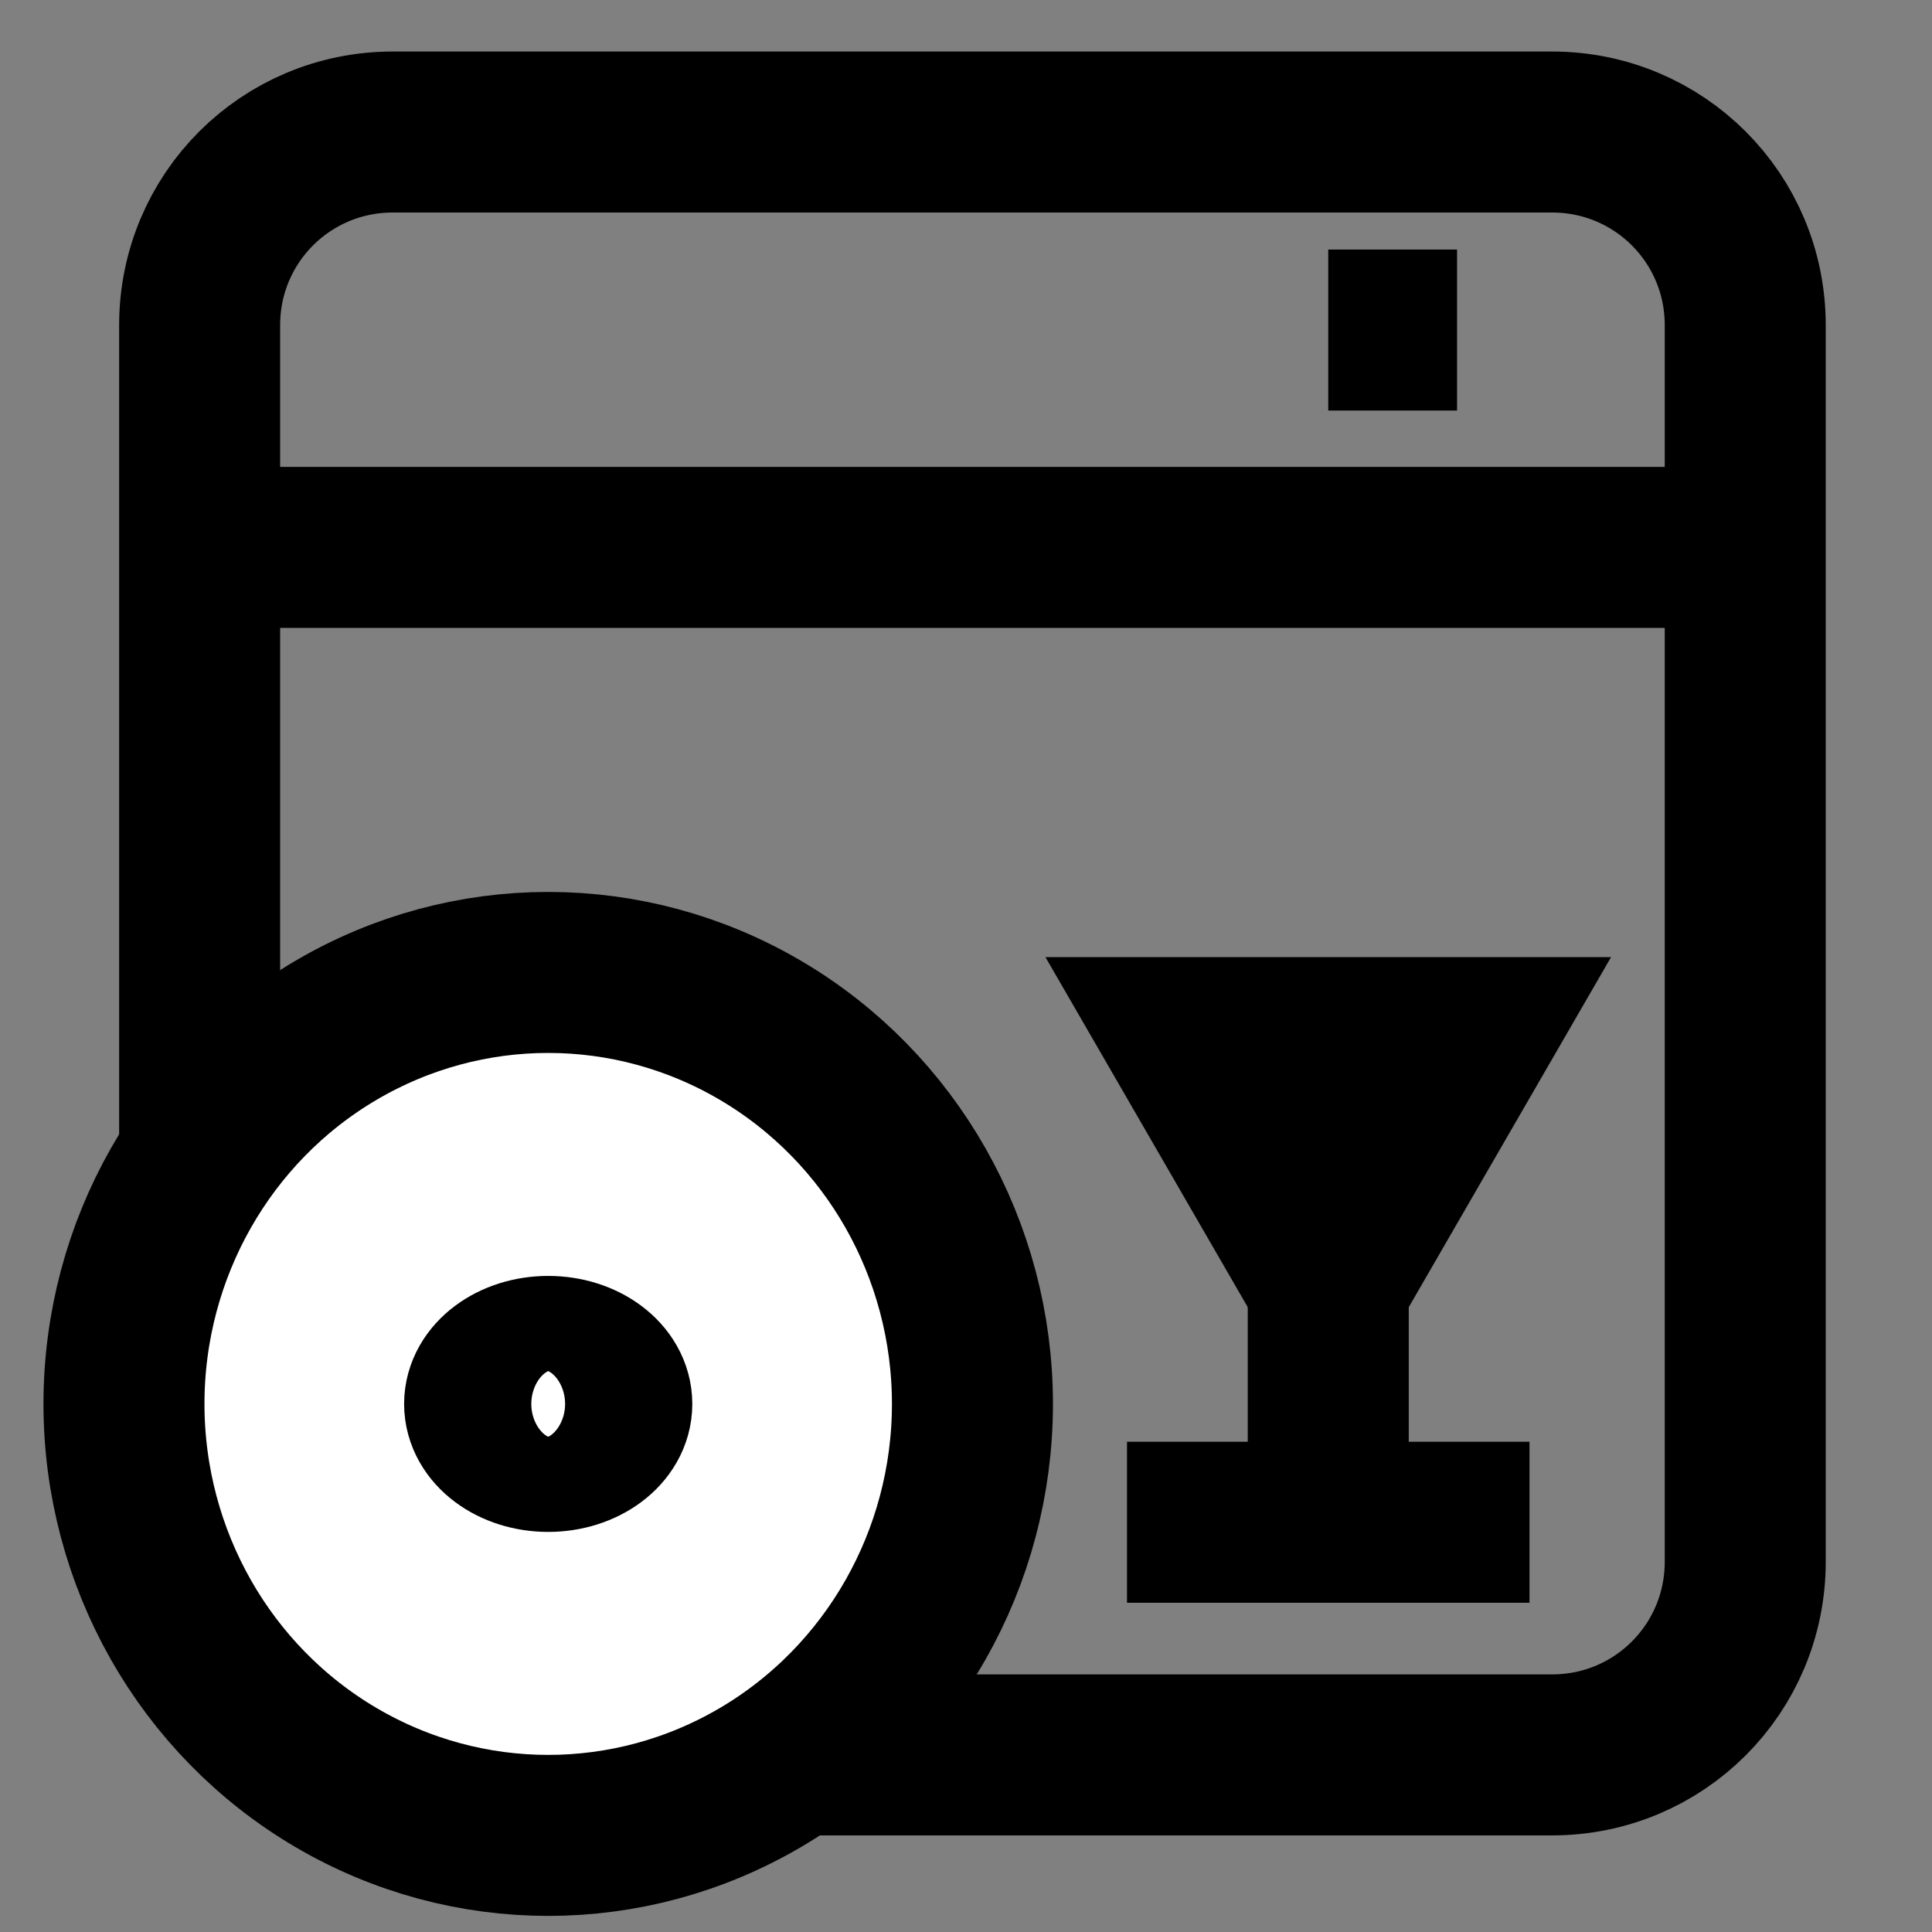
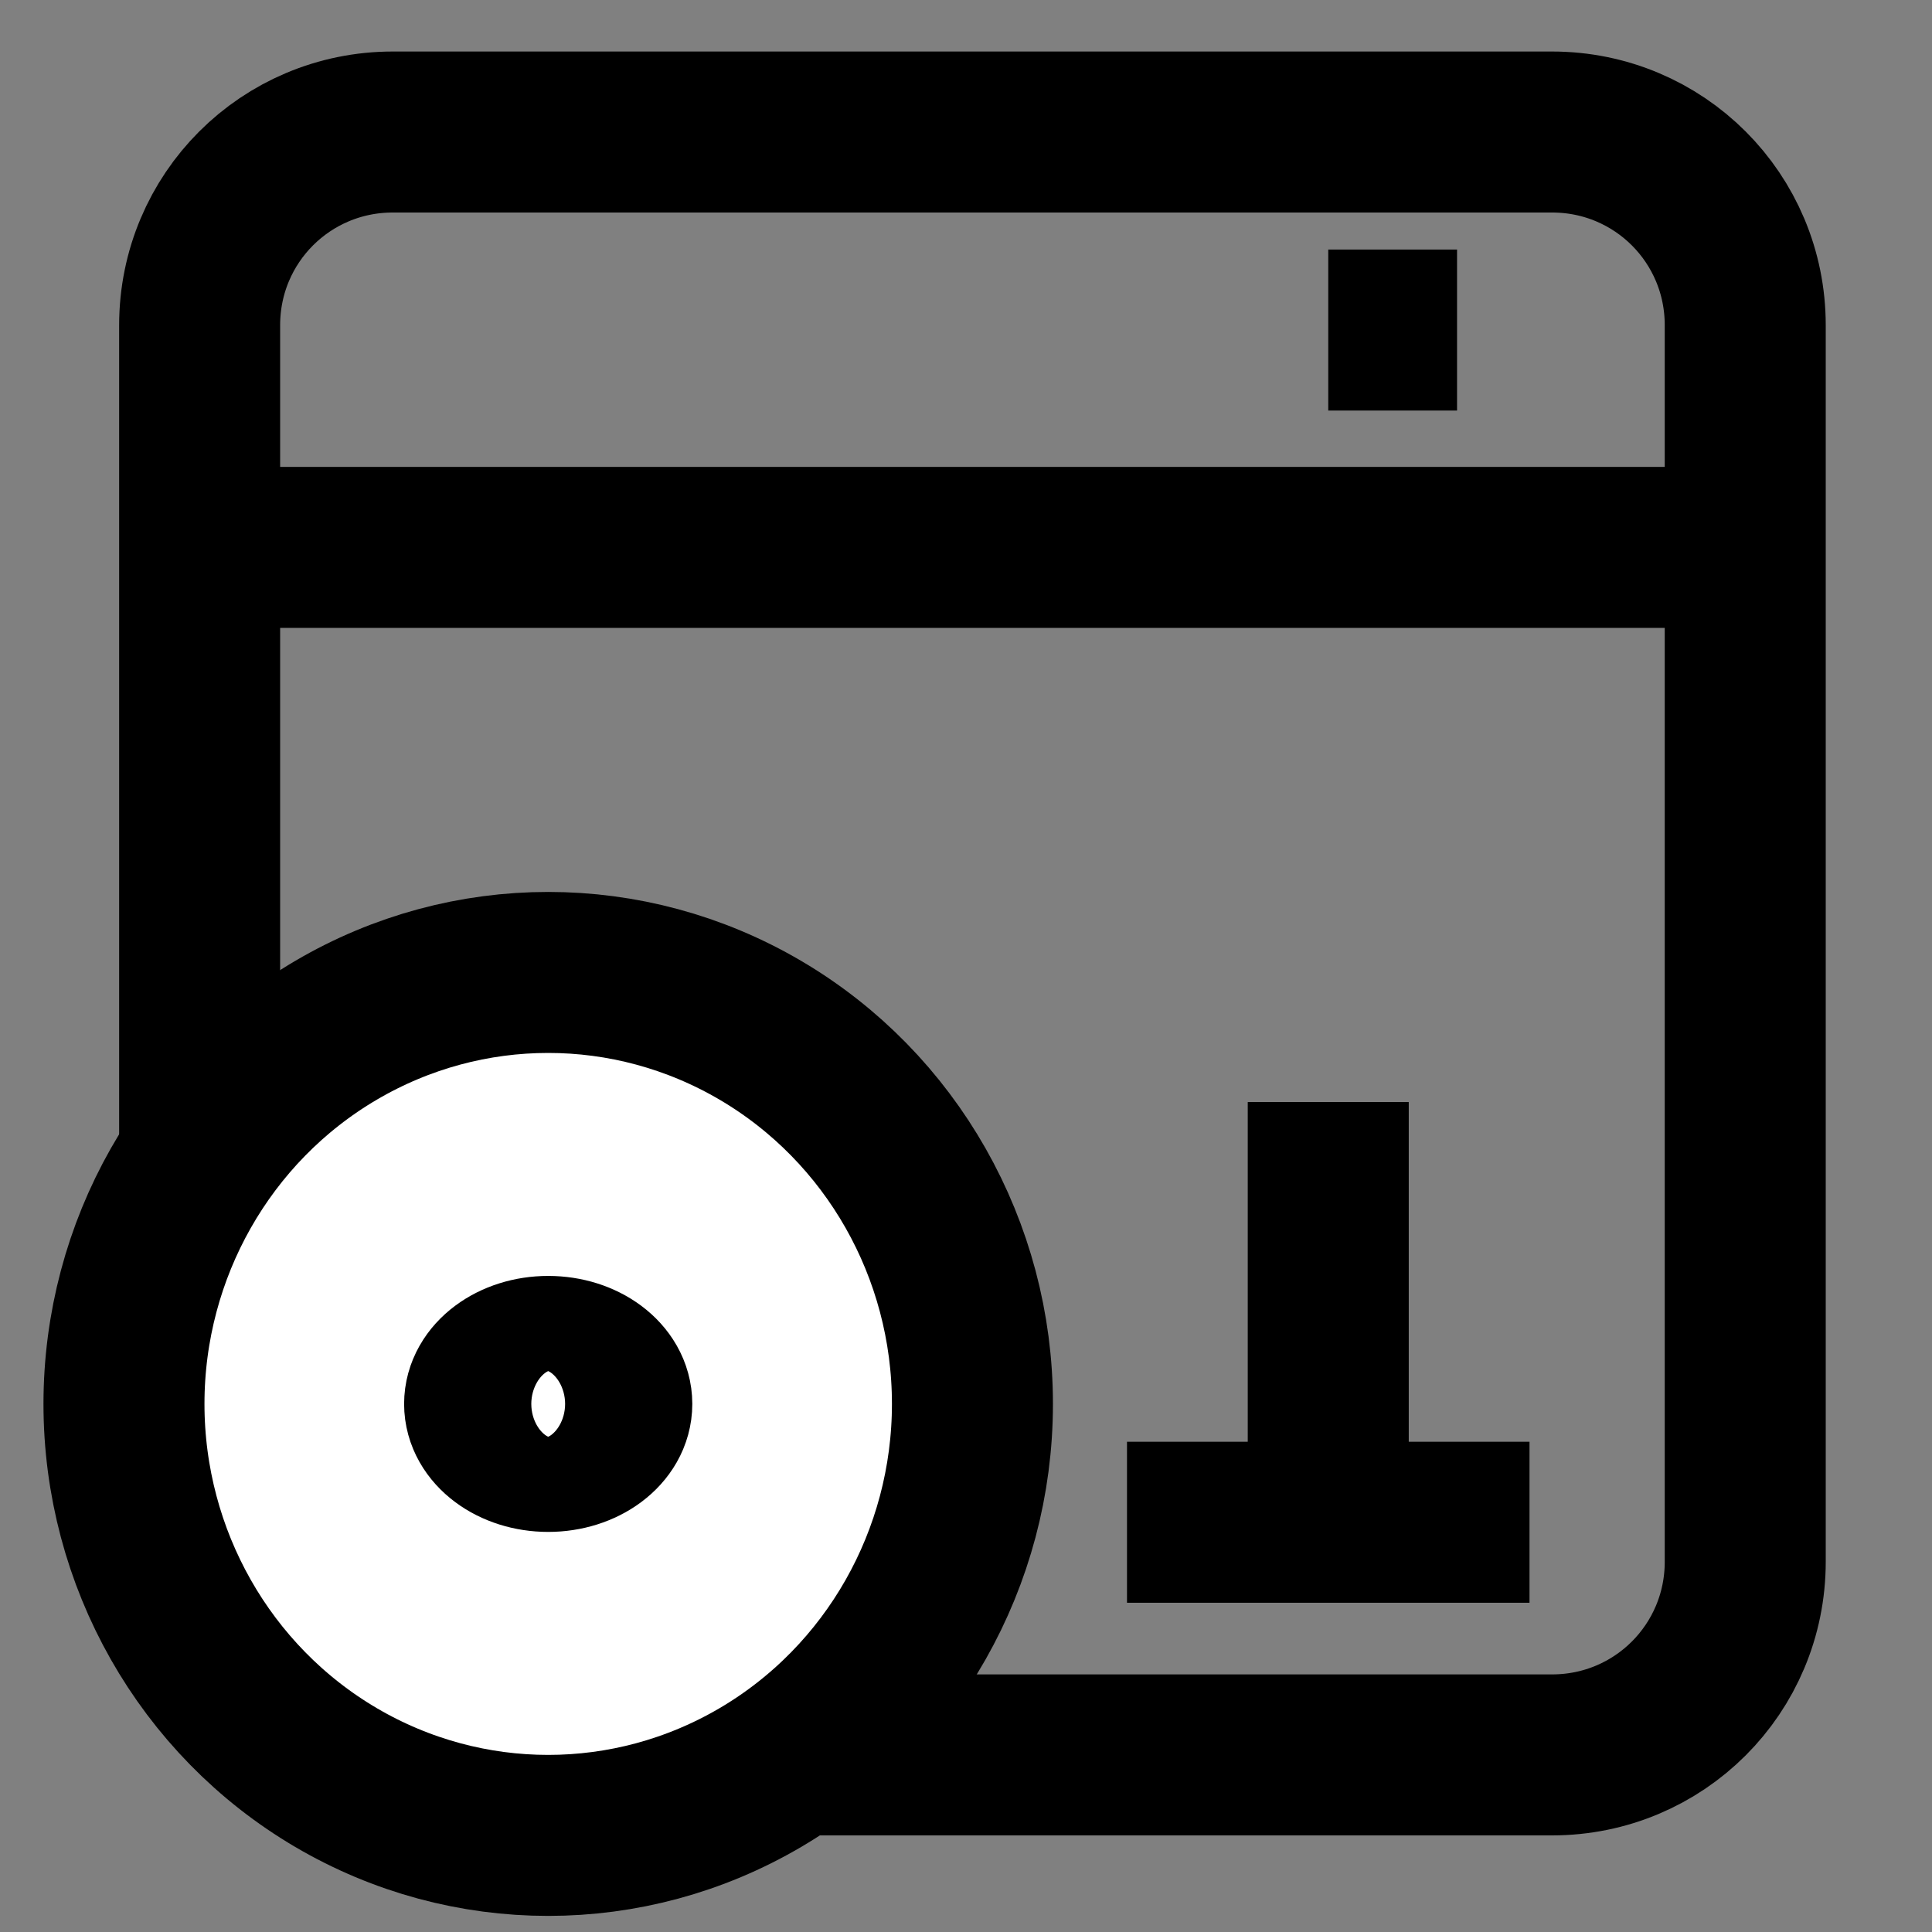
<svg xmlns="http://www.w3.org/2000/svg" version="1.1" id="Capa_1" x="0px" y="0px" viewBox="0 0 24 24" style="enable-background:new 0 0 24 24;" xml:space="preserve">
  <rect x="0" y="0" width="24" height="24" fill="#808080" stroke="none" />
  <style type="text/css"> .st0{fill:none;stroke:#000000;stroke-width:2;stroke-miterlimit:10;} .st1{fill:#FFFFFF;stroke:#000000;stroke-width:2;stroke-miterlimit:10;} </style>
-   <path class="st0" d="M19.28,21.8H4.88c-1.33,0-2.4-1.07-2.4-2.4V4.04c0-1.33,1.07-2.4,2.4-2.4h14.4c1.33,0,2.4,1.07,2.4,2.4V19.4 C21.68,20.73,20.61,21.8,19.28,21.8z" />
+   <path class="st0" d="M19.28,21.8H4.88c-1.33,0-2.4-1.07-2.4-2.4V4.04c0-1.33,1.07-2.4,2.4-2.4h14.4c1.33,0,2.4,1.07,2.4,2.4V19.4 C21.68,20.73,20.61,21.8,19.28,21.8" />
  <g>
    <ellipse class="st1" cx="6.81" cy="17.44" rx="5.27" ry="5.36" />
  </g>
  <line class="st0" x1="3.08" y1="6.8" x2="20.96" y2="6.8" />
  <line class="st0" x1="16.5" y1="4.1" x2="18.1" y2="4.1" />
  <g>
-     <polygon class="st1" points="16.5,15.97 18.28,12.89 14.72,12.89 " />
    <line class="st0" x1="16.5" y1="18.91" x2="16.5" y2="13.69" />
    <line class="st0" x1="14" y1="18.91" x2="19" y2="18.91" />
  </g>
  <ellipse class="st0" cx="6.81" cy="17.44" rx="0.79" ry="0.59" />
</svg>